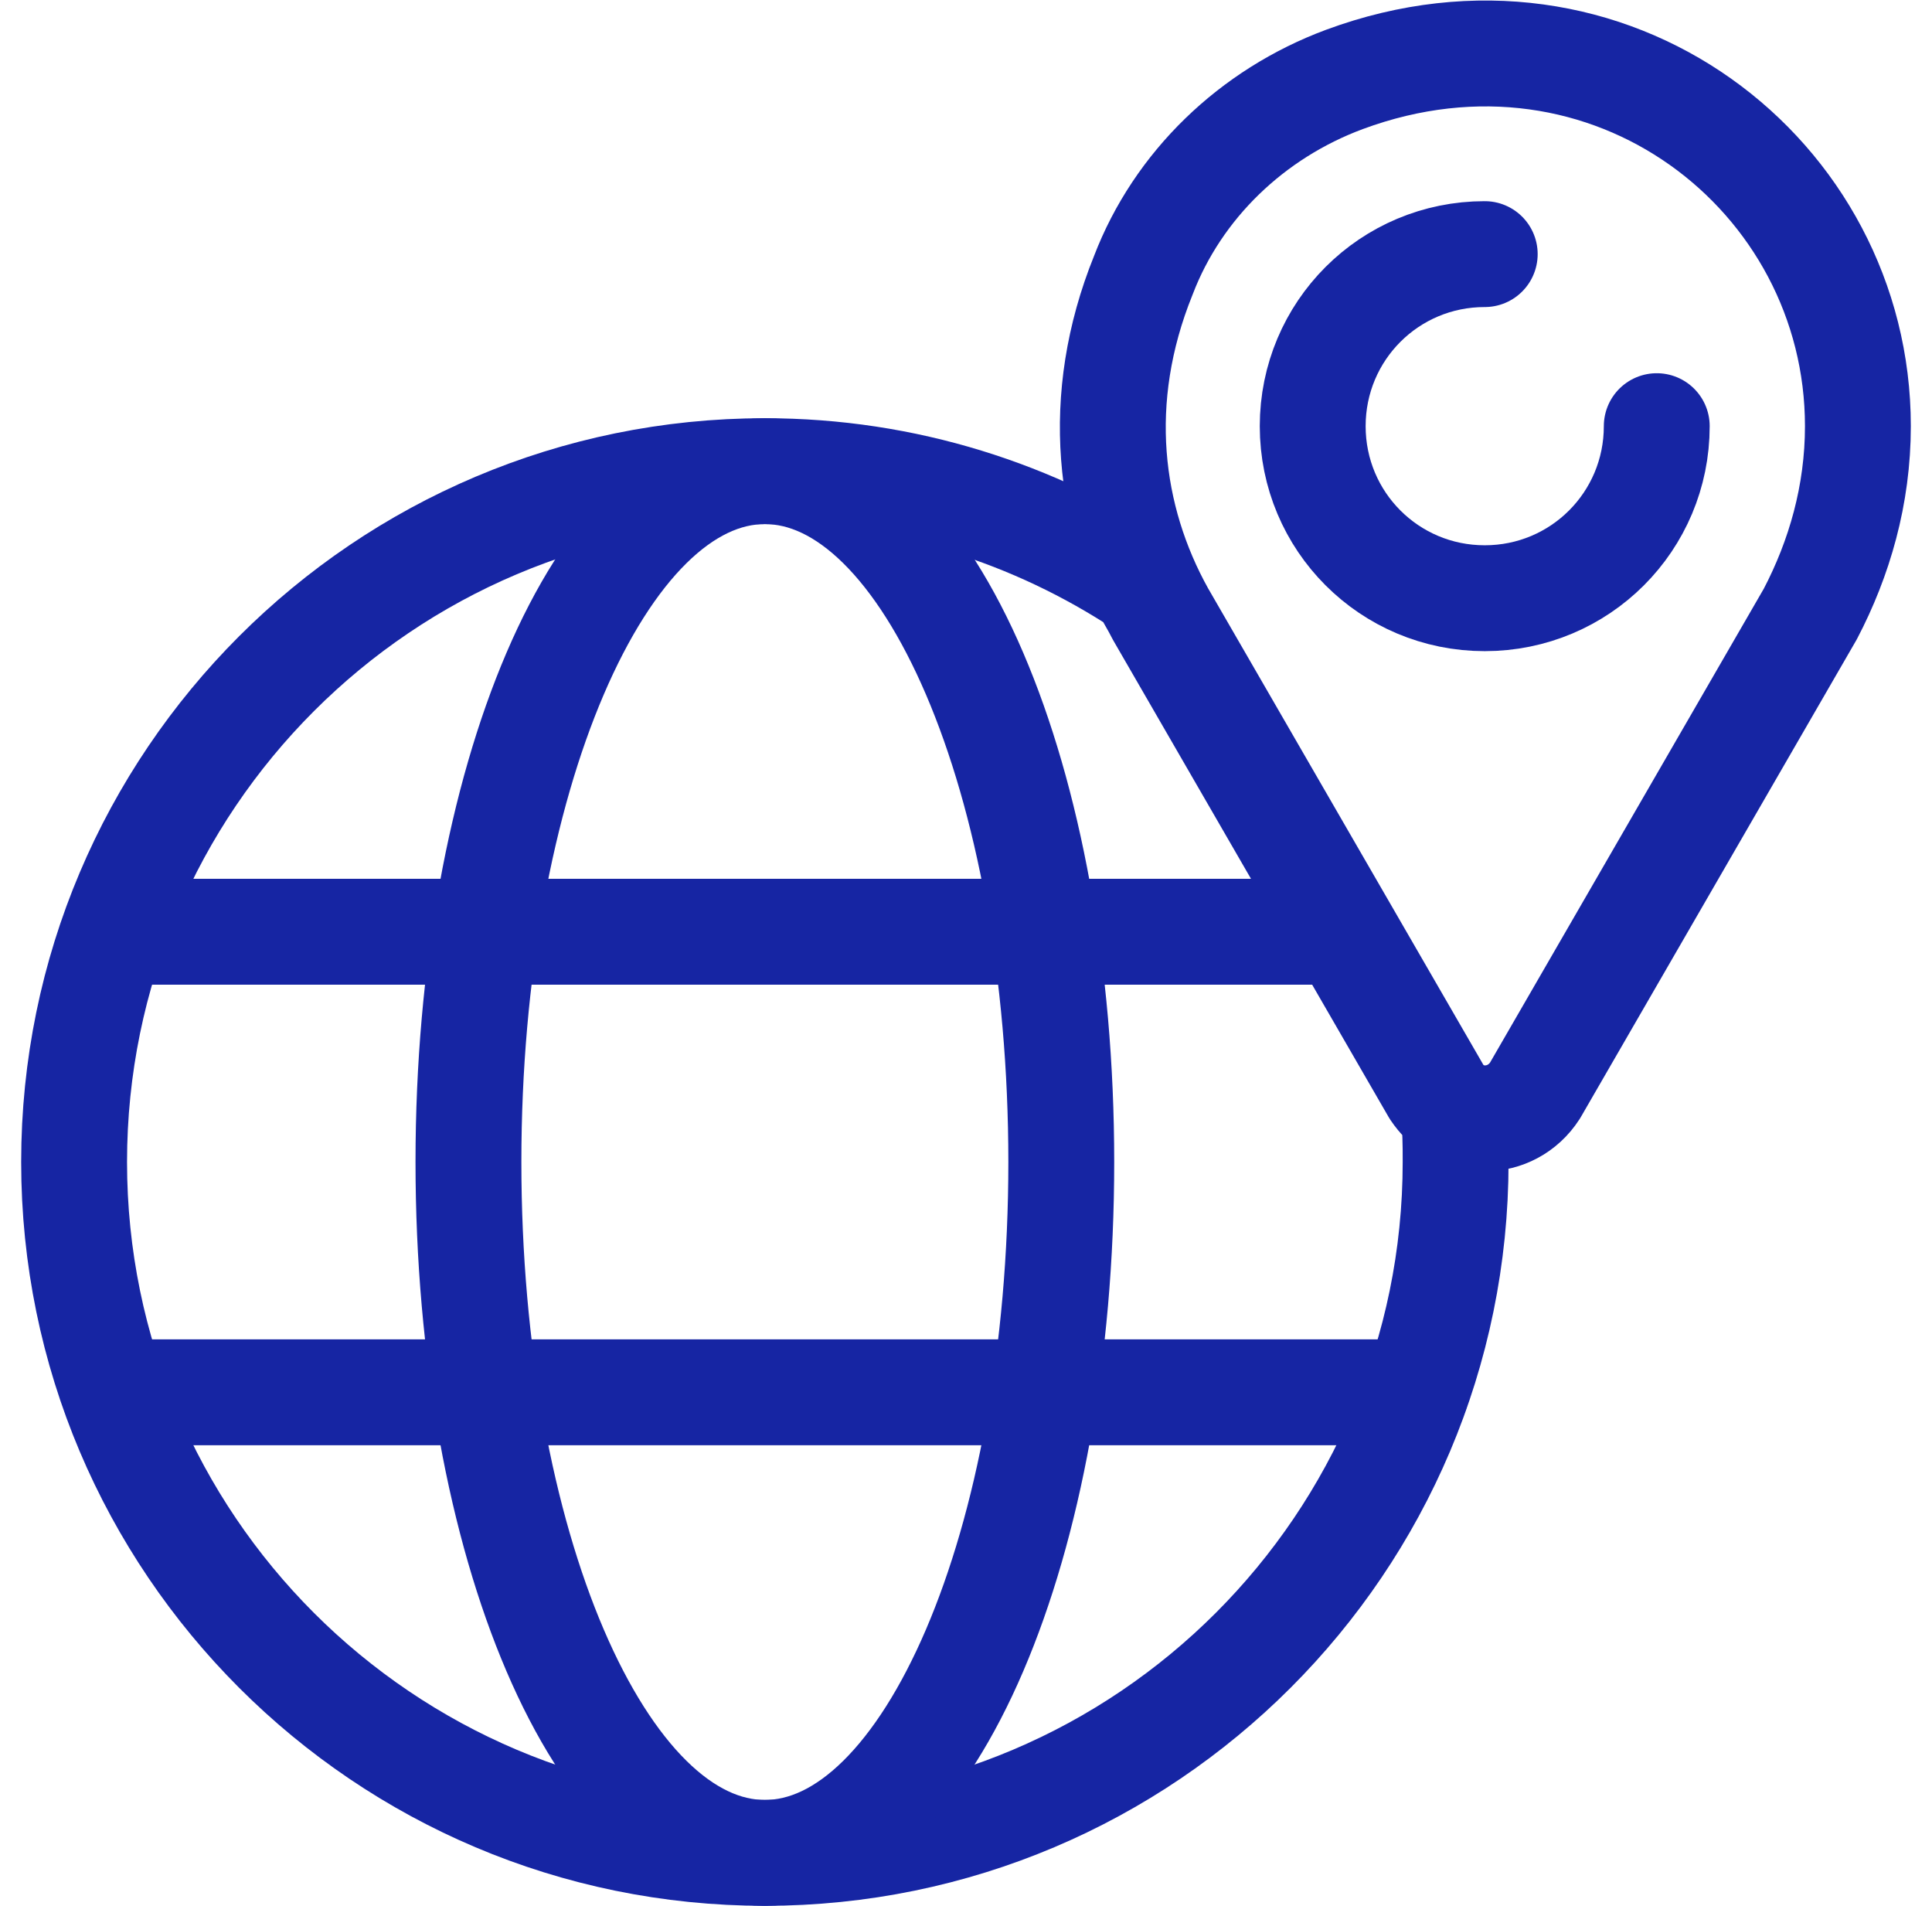
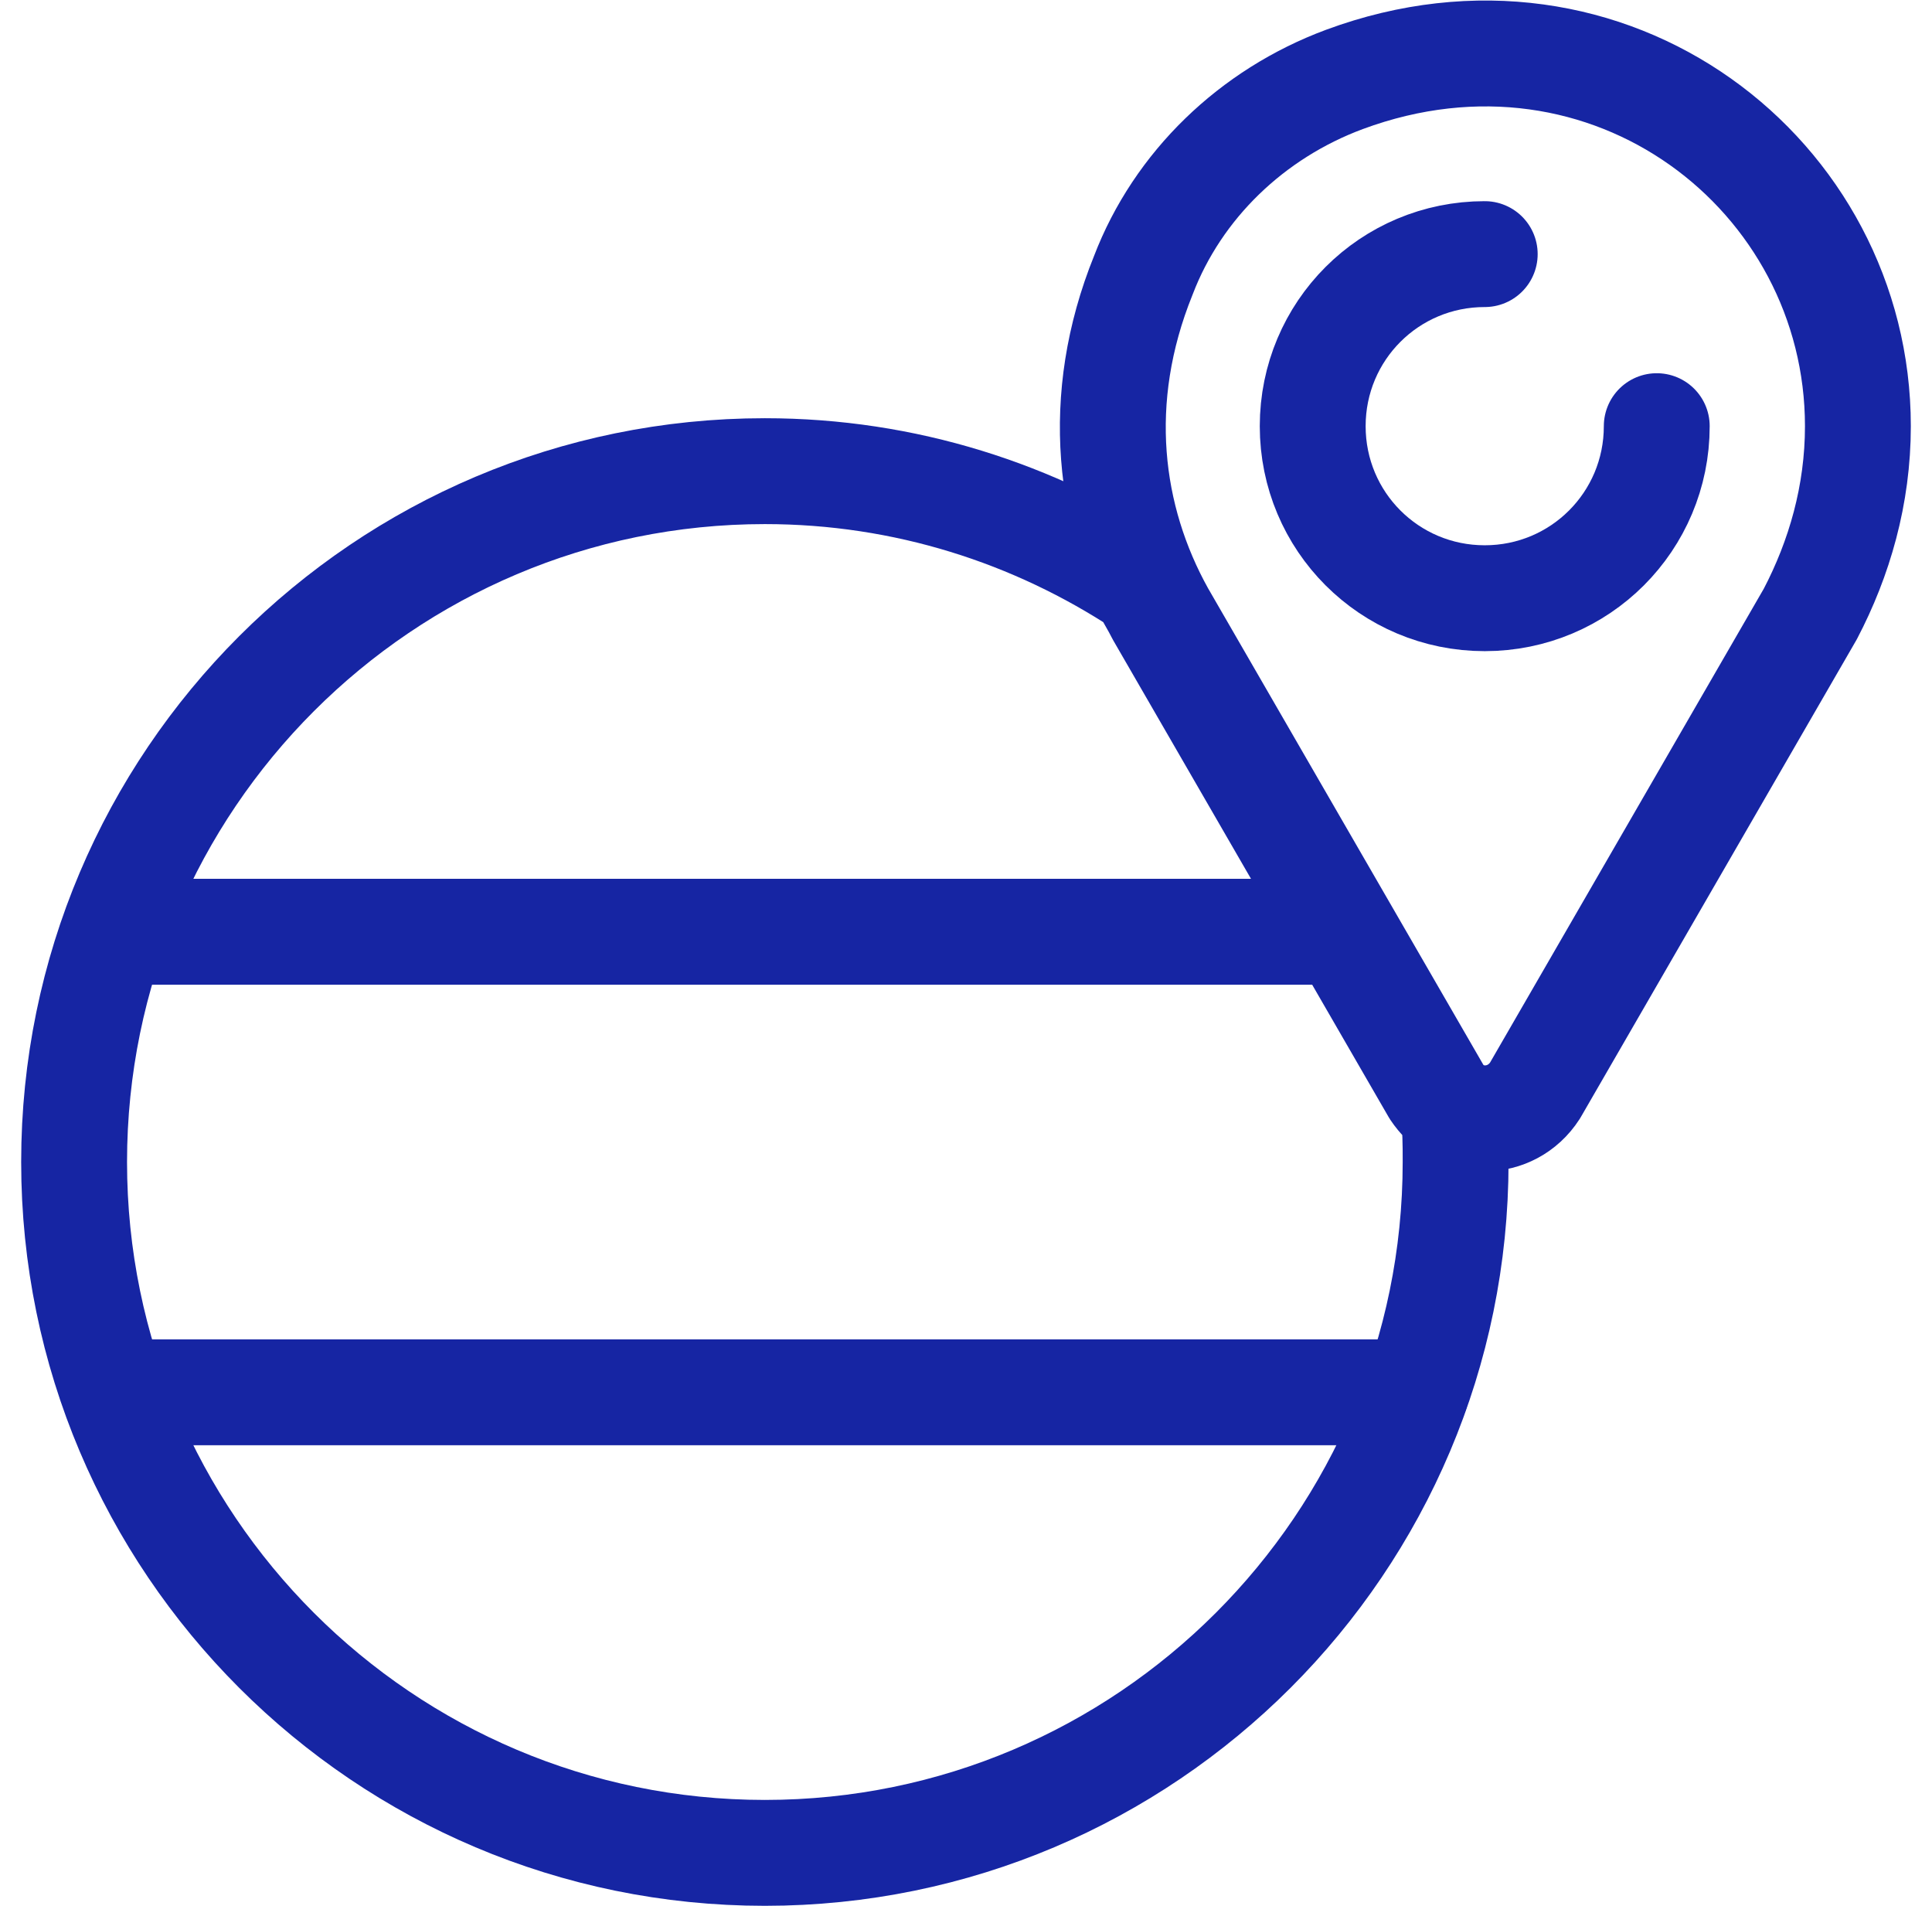
<svg xmlns="http://www.w3.org/2000/svg" version="1.1" id="Layer_1" x="0px" y="0px" viewBox="0 0 73 72" style="enable-background:new 0 0 73 72;" xml:space="preserve">
  <style type="text/css">
	.st0{fill:none;stroke:#1625A3;stroke-width:4;stroke-linecap:round;stroke-linejoin:round;}
</style>
  <path class="st0" d="M54.2,41.2l-10.4-18c-0.2-0.4-0.4-0.7-0.6-1.1c-4.1-2.7-9-4.3-14.3-4.3c-14.4,0-26.1,11.7-26.1,26.1  C2.8,58.3,14.5,70,28.9,70C43.3,70,55,58.3,55,43.9c0-0.7,0-1.3-0.1-2C54.7,41.8,54.4,41.5,54.2,41.2z" />
-   <path class="st0" d="M40.1,43.9c0,14.4-5,26.1-11.2,26.1S17.7,58.3,17.7,43.9s5-26.1,11.2-26.1S40.1,29.5,40.1,43.9z" />
  <path class="st0" d="M4.4,52.6h49.1" />
  <path class="st0" d="M4.4,35.2h45.4" />
  <path class="st0" d="M70.2,16.1c0-9.5-9.4-16.8-19.4-13.1c-3.5,1.3-6.3,4-7.6,7.4c-1.9,4.7-1.3,9.2,0.7,12.8l10.4,18  c0.8,1.4,2.8,1.4,3.7,0l10.4-18C69.5,21.1,70.2,18.7,70.2,16.1L70.2,16.1z" />
  <path class="st0" d="M62.6,16.1c0,3.6-2.9,6.5-6.5,6.5c-3.6,0-6.5-2.9-6.5-6.5s2.9-6.5,6.5-6.5" />
</svg>